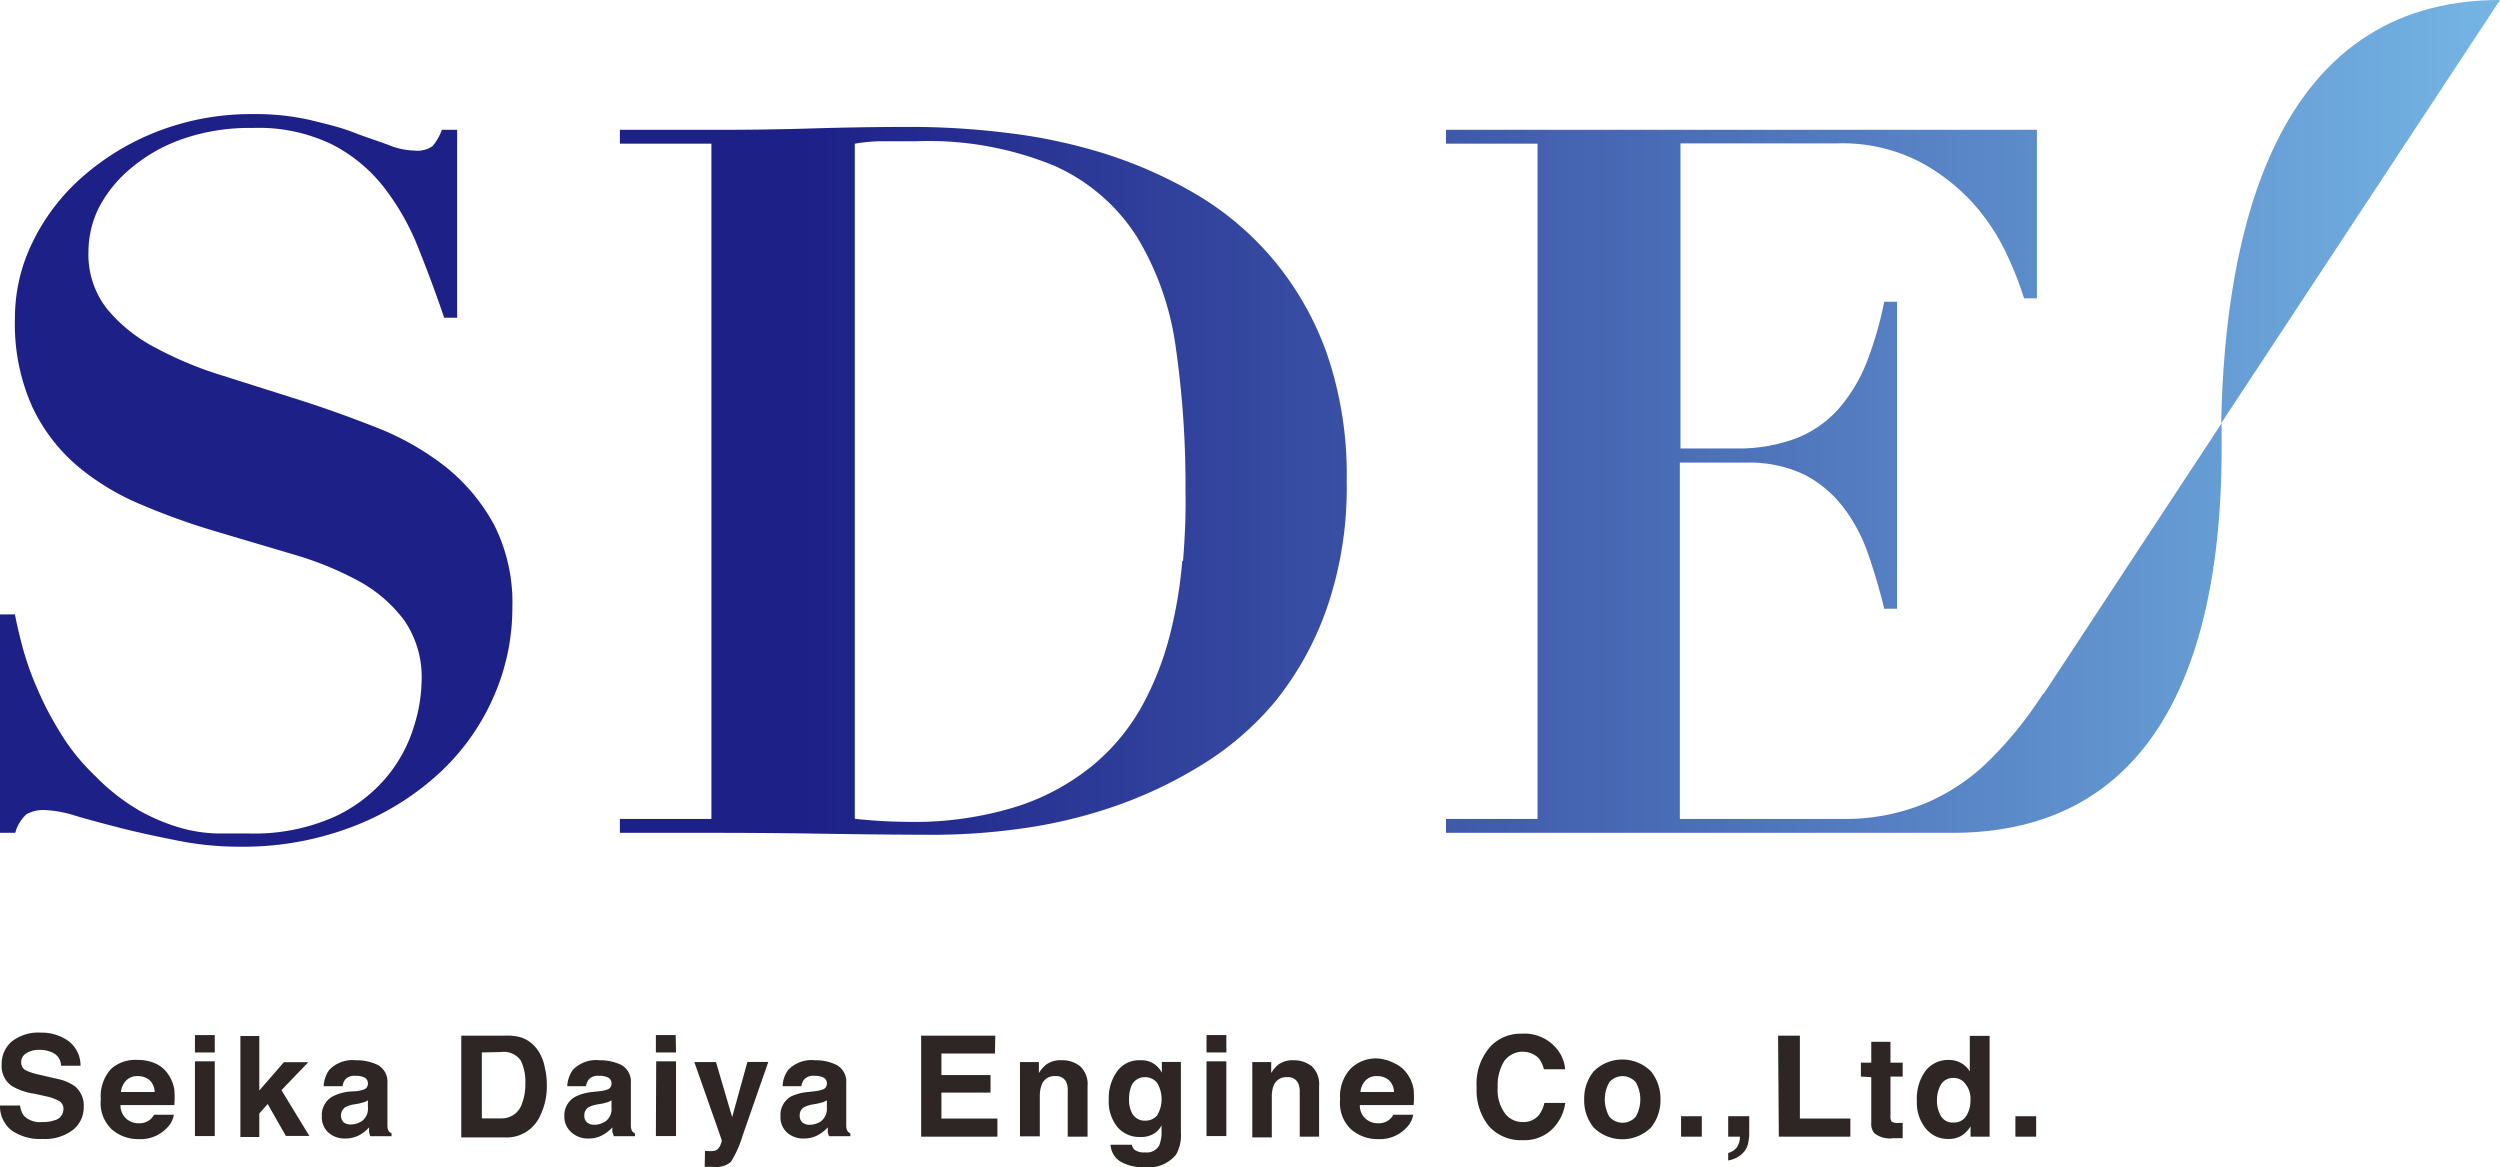
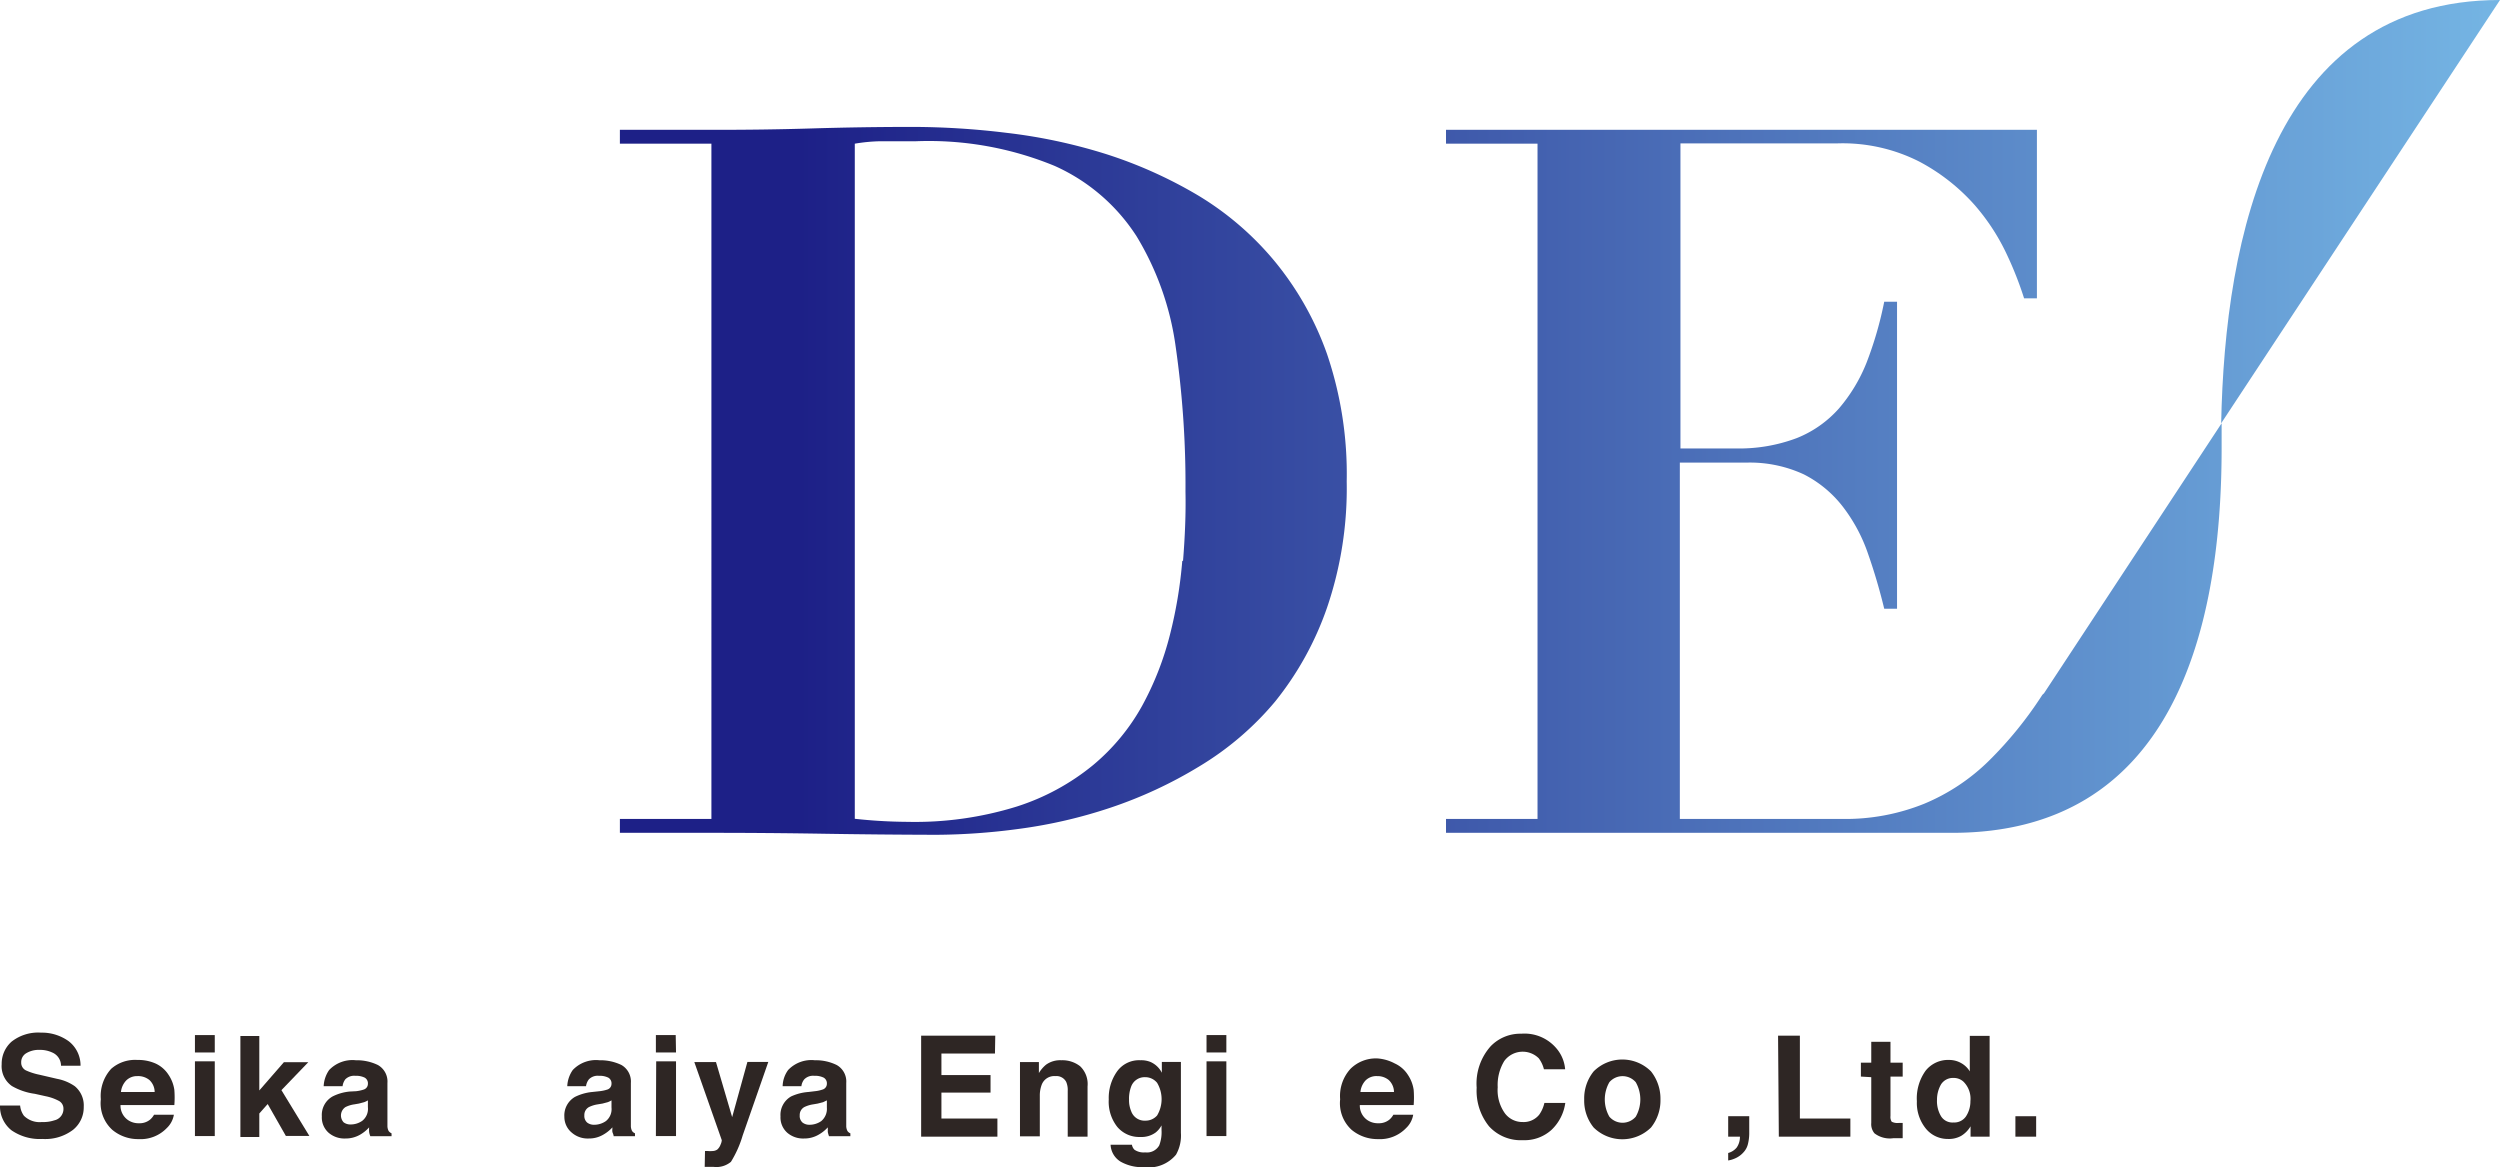
<svg xmlns="http://www.w3.org/2000/svg" xmlns:xlink="http://www.w3.org/1999/xlink" viewBox="0 0 163.9 76.52">
  <defs>
    <style>.cls-1{fill:#2e2624;}.cls-2{fill:#1d2087;}.cls-3{fill:url(#新規グラデーションスウォッチ_6);}.cls-4{fill:url(#新規グラデーションスウォッチ_6-2);}.cls-5{fill:url(#新規グラデーションスウォッチ_6-3);}</style>
    <linearGradient id="新規グラデーションスウォッチ_6" x1="163.16" y1="13.88" x2="52.35" y2="13.88" gradientUnits="userSpaceOnUse">
      <stop offset="0" stop-color="#74b4e3" />
      <stop offset="1" stop-color="#1d2087" />
    </linearGradient>
    <linearGradient id="新規グラデーションスウォッチ_6-2" x1="163.16" y1="31.56" x2="52.35" y2="31.56" xlink:href="#新規グラデーションスウォッチ_6" />
    <linearGradient id="新規グラデーションスウォッチ_6-3" x1="163.16" y1="31.52" x2="52.35" y2="31.52" xlink:href="#新規グラデーションスウォッチ_6" />
  </defs>
  <g id="レイヤー_2" data-name="レイヤー 2">
    <g id="レイヤー_1-2" data-name="レイヤー 1">
      <path class="cls-1" d="M1.32,72.48a1.34,1.34,0,0,0,.25.67,1.46,1.46,0,0,0,1.18.41,2.26,2.26,0,0,0,.81-.11.76.76,0,0,0,.6-.76.57.57,0,0,0-.29-.51A3.13,3.13,0,0,0,3,71.87l-.72-.16A4.08,4.08,0,0,1,.78,71.2a1.59,1.59,0,0,1-.67-1.43,1.93,1.93,0,0,1,.65-1.48,2.82,2.82,0,0,1,1.93-.59,3,3,0,0,1,1.81.56,2,2,0,0,1,.78,1.61H4A.94.94,0,0,0,3.42,69a1.89,1.89,0,0,0-.83-.17,1.58,1.58,0,0,0-.87.22.67.67,0,0,0-.33.6.56.56,0,0,0,.32.53,4.09,4.09,0,0,0,.88.28l1.16.27a3,3,0,0,1,1.15.48,1.63,1.63,0,0,1,.59,1.35,1.89,1.89,0,0,1-.7,1.51,3,3,0,0,1-2,.6A3.26,3.26,0,0,1,.75,74.1,2,2,0,0,1,0,72.48Z" />
      <path class="cls-1" d="M10.19,69.72a2,2,0,0,1,.85.73,2.37,2.37,0,0,1,.39,1,6.37,6.37,0,0,1,0,1H7.9a1.15,1.15,0,0,0,.52,1,1.22,1.22,0,0,0,.7.19,1.08,1.08,0,0,0,.71-.23,1.14,1.14,0,0,0,.27-.33h1.3a1.56,1.56,0,0,1-.47.88,2.37,2.37,0,0,1-1.84.72,2.63,2.63,0,0,1-1.73-.61,2.36,2.36,0,0,1-.75-2,2.64,2.64,0,0,1,.68-2A2.37,2.37,0,0,1,9,69.49,2.81,2.81,0,0,1,10.19,69.72ZM8.28,70.83a1.29,1.29,0,0,0-.35.76h2.21a1.09,1.09,0,0,0-.34-.78A1.17,1.17,0,0,0,9,70.55,1,1,0,0,0,8.28,70.83Z" />
      <path class="cls-1" d="M14.08,69h-1.3V67.86h1.3Zm-1.3.58h1.3v4.9h-1.3Z" />
      <path class="cls-1" d="M15.76,67.92H17v3.57l1.61-1.85h1.6l-1.76,1.83,1.83,3H18.74l-1.19-2.09L17,73v1.54H15.76Z" />
      <path class="cls-1" d="M23.34,71.54a2.37,2.37,0,0,0,.51-.11.39.39,0,0,0,.27-.37.43.43,0,0,0-.21-.41,1.28,1.28,0,0,0-.62-.12.81.81,0,0,0-.65.23.93.93,0,0,0-.18.45H21.22a2,2,0,0,1,.36-1.06,2.11,2.11,0,0,1,1.75-.64,3.18,3.18,0,0,1,1.44.31A1.24,1.24,0,0,1,25.4,71v2.81a.72.72,0,0,0,.08.34.49.49,0,0,0,.19.15v.19H24.28a1.09,1.09,0,0,1-.08-.28,2.19,2.19,0,0,1,0-.3,2.39,2.39,0,0,1-.61.49,1.89,1.89,0,0,1-.95.24,1.59,1.59,0,0,1-1.1-.38,1.34,1.34,0,0,1-.44-1.07,1.39,1.39,0,0,1,.71-1.31,3.14,3.14,0,0,1,1.13-.32Zm.78.6a1.42,1.42,0,0,1-.25.12l-.34.09-.29.05a1.88,1.88,0,0,0-.59.18.66.66,0,0,0-.12,1,.73.73,0,0,0,.45.14,1.32,1.32,0,0,0,.77-.24,1,1,0,0,0,.37-.89Z" />
-       <path class="cls-1" d="M34.12,68a2.15,2.15,0,0,1,1.13.84A2.92,2.92,0,0,1,35.72,70a4.78,4.78,0,0,1,.13,1.1,4.41,4.41,0,0,1-.53,2.23,2.39,2.39,0,0,1-2.22,1.24H30.24V67.9H33.1A3.26,3.26,0,0,1,34.12,68Zm-2.53,1v4.32h1.27a1.38,1.38,0,0,0,1.37-1,3.39,3.39,0,0,0,.21-1.26,3.13,3.13,0,0,0-.31-1.55,1.36,1.36,0,0,0-1.27-.54Z" />
      <path class="cls-1" d="M39.3,71.54a2.49,2.49,0,0,0,.52-.11.39.39,0,0,0,.27-.37.43.43,0,0,0-.21-.41,1.28,1.28,0,0,0-.62-.12.8.8,0,0,0-.65.23.93.93,0,0,0-.19.45H37.19a2,2,0,0,1,.36-1.06,2.1,2.1,0,0,1,1.75-.64,3.18,3.18,0,0,1,1.44.31A1.25,1.25,0,0,1,41.36,71v2.25c0,.15,0,.34,0,.56a.72.72,0,0,0,.08.34.42.42,0,0,0,.19.15v.19h-1.4c0-.1-.06-.19-.08-.28s0-.18,0-.3a2.44,2.44,0,0,1-.62.49,1.83,1.83,0,0,1-.94.24,1.59,1.59,0,0,1-1.1-.38A1.34,1.34,0,0,1,37,73.22a1.4,1.4,0,0,1,.7-1.31,3.27,3.27,0,0,1,1.13-.32Zm.79.6a1.42,1.42,0,0,1-.25.12l-.34.09-.3.05a2,2,0,0,0-.59.18.59.59,0,0,0-.3.54.57.57,0,0,0,.19.48.73.73,0,0,0,.45.14,1.35,1.35,0,0,0,.77-.24,1,1,0,0,0,.37-.89Z" />
      <path class="cls-1" d="M44.32,69H43V67.86h1.3Zm-1.3.58h1.3v4.9H43Z" />
      <path class="cls-1" d="M46.22,75.46h.16a2.06,2.06,0,0,0,.36,0,.56.56,0,0,0,.29-.1.79.79,0,0,0,.21-.32.81.81,0,0,0,.08-.29l-1.8-5.12h1.42L48,73.24l1-3.62h1.37l-1.68,4.82a7.08,7.08,0,0,1-.77,1.73,1.49,1.49,0,0,1-1.14.33h-.27l-.31,0Z" />
      <path class="cls-1" d="M53.42,71.54a2.23,2.23,0,0,0,.51-.11.39.39,0,0,0,.28-.37.43.43,0,0,0-.21-.41,1.28,1.28,0,0,0-.62-.12.8.8,0,0,0-.65.23.85.85,0,0,0-.19.45H51.31a1.87,1.87,0,0,1,.36-1.06,2.1,2.1,0,0,1,1.75-.64,3.1,3.1,0,0,1,1.43.31A1.24,1.24,0,0,1,55.48,71v2.25c0,.15,0,.34,0,.56a.72.72,0,0,0,.08.34.42.42,0,0,0,.19.15v.19h-1.4a1.72,1.72,0,0,1-.08-.28c0-.09,0-.18,0-.3a2.44,2.44,0,0,1-.62.49,1.85,1.85,0,0,1-.94.24,1.59,1.59,0,0,1-1.1-.38,1.34,1.34,0,0,1-.44-1.07,1.39,1.39,0,0,1,.7-1.31A3.27,3.27,0,0,1,53,71.59Zm.79.6-.25.12-.35.09-.29.05a2,2,0,0,0-.59.18.59.59,0,0,0-.3.54.57.57,0,0,0,.19.48.73.73,0,0,0,.45.14,1.35,1.35,0,0,0,.77-.24,1.05,1.05,0,0,0,.37-.89Z" />
      <path class="cls-1" d="M65.23,69.07H61.72v1.41h3.22v1.15H61.72v1.7h3.67v1.19h-5V67.9h4.86Z" />
      <path class="cls-1" d="M70.81,69.9a1.61,1.61,0,0,1,.49,1.32v3.3H70v-3a1.33,1.33,0,0,0-.1-.59.72.72,0,0,0-.71-.38.88.88,0,0,0-.89.55,2,2,0,0,0-.13.75v2.65H66.87V69.63h1.24v.72a2.1,2.1,0,0,1,.47-.55,1.58,1.58,0,0,1,1-.29A1.89,1.89,0,0,1,70.81,69.9Z" />
      <path class="cls-1" d="M75.42,69.62a1.51,1.51,0,0,1,.75.71v-.71h1.25v4.65a2.55,2.55,0,0,1-.32,1.43,2.33,2.33,0,0,1-2.1.82,2.89,2.89,0,0,1-1.53-.36,1.37,1.37,0,0,1-.66-1.11h1.4a.58.58,0,0,0,.17.33,1.07,1.07,0,0,0,.7.17.92.92,0,0,0,.92-.46,2.4,2.4,0,0,0,.15-1v-.31a1.46,1.46,0,0,1-.39.47,1.57,1.57,0,0,1-1,.29,1.88,1.88,0,0,1-1.51-.66,2.66,2.66,0,0,1-.56-1.8,3,3,0,0,1,.54-1.83,1.77,1.77,0,0,1,1.54-.74A1.59,1.59,0,0,1,75.42,69.62Zm.44,3.51a2.09,2.09,0,0,0,0-2.14,1,1,0,0,0-.78-.37.94.94,0,0,0-.93.64,2.23,2.23,0,0,0-.13.83,1.84,1.84,0,0,0,.14.76.93.93,0,0,0,.93.62A1,1,0,0,0,75.86,73.13Z" />
      <path class="cls-1" d="M80.4,69H79.1V67.86h1.3Zm-1.3.58h1.3v4.9H79.1Z" />
-       <path class="cls-1" d="M86,69.9a1.64,1.64,0,0,1,.48,1.32v3.3H85.21v-3A1.32,1.32,0,0,0,85.1,71a.72.72,0,0,0-.71-.38.88.88,0,0,0-.89.55,2,2,0,0,0-.12.75v2.65H82.1V69.63h1.24v.72a2.1,2.1,0,0,1,.46-.55,1.6,1.6,0,0,1,1-.29A1.92,1.92,0,0,1,86,69.9Z" />
      <path class="cls-1" d="M91.44,69.72a2,2,0,0,1,.85.73,2.37,2.37,0,0,1,.39,1,6.37,6.37,0,0,1,0,1H89.15a1.15,1.15,0,0,0,.52,1,1.22,1.22,0,0,0,.7.19,1.08,1.08,0,0,0,.71-.23,1.14,1.14,0,0,0,.27-.33h1.3a1.56,1.56,0,0,1-.47.88,2.37,2.37,0,0,1-1.84.72,2.65,2.65,0,0,1-1.73-.61,2.36,2.36,0,0,1-.75-2,2.64,2.64,0,0,1,.68-2,2.37,2.37,0,0,1,1.75-.68A2.81,2.81,0,0,1,91.44,69.72Zm-1.91,1.11a1.28,1.28,0,0,0-.34.76h2.2a1.09,1.09,0,0,0-.34-.78,1.15,1.15,0,0,0-.76-.26A1,1,0,0,0,89.53,70.83Z" />
      <path class="cls-1" d="M97.73,68.59a2.7,2.7,0,0,1,2-.82,2.74,2.74,0,0,1,2.42,1.1,2.4,2.4,0,0,1,.46,1.23h-1.39a2,2,0,0,0-.34-.72,1.5,1.5,0,0,0-2.26.18,3,3,0,0,0-.43,1.72A2.6,2.6,0,0,0,98.67,73a1.43,1.43,0,0,0,1.15.56,1.31,1.31,0,0,0,1.09-.48,2.14,2.14,0,0,0,.34-.77h1.37a3,3,0,0,1-.91,1.77,2.63,2.63,0,0,1-1.87.67,2.81,2.81,0,0,1-2.22-.91,3.71,3.71,0,0,1-.81-2.53A3.67,3.67,0,0,1,97.73,68.59Z" />
      <path class="cls-1" d="M108.24,73.92a2.68,2.68,0,0,1-3.76,0,2.79,2.79,0,0,1-.62-1.84,2.82,2.82,0,0,1,.62-1.84,2.66,2.66,0,0,1,3.76,0,2.88,2.88,0,0,1,.62,1.84A2.84,2.84,0,0,1,108.24,73.92Zm-1-.71a2.28,2.28,0,0,0,0-2.26,1.14,1.14,0,0,0-1.73,0,2.28,2.28,0,0,0,0,2.26,1.14,1.14,0,0,0,1.73,0Z" />
-       <path class="cls-1" d="M110.21,73.18h1.36v1.34h-1.36Z" />
      <path class="cls-1" d="M113.3,75.59a1.09,1.09,0,0,0,.56-.36,1.22,1.22,0,0,0,.21-.71h-.77V73.18h1.38v1.16a3,3,0,0,1-.08.64,1.21,1.21,0,0,1-.3.57,1.56,1.56,0,0,1-.56.4,1.78,1.78,0,0,1-.44.13Z" />
      <path class="cls-1" d="M116.57,67.9H118v5.43h3.31v1.19h-4.69Z" />
      <path class="cls-1" d="M122,70.58v-.91h.68V68.3h1.26v1.37h.8v.91h-.8v2.59a.57.57,0,0,0,.08.37.83.83,0,0,0,.47.08h.25v1l-.61,0a1.65,1.65,0,0,1-1.24-.32.94.94,0,0,1-.21-.68v-3Z" />
      <path class="cls-1" d="M128.58,69.7a1.53,1.53,0,0,1,.56.54V67.91h1.3v6.61h-1.25v-.68a1.78,1.78,0,0,1-.62.63,1.65,1.65,0,0,1-.87.2,1.84,1.84,0,0,1-1.45-.69,2.67,2.67,0,0,1-.58-1.78,3.11,3.11,0,0,1,.57-2,1.88,1.88,0,0,1,1.55-.71A1.59,1.59,0,0,1,128.58,69.7Zm.31,3.49a1.79,1.79,0,0,0,.29-1,1.57,1.57,0,0,0-.46-1.28.94.94,0,0,0-.64-.24.92.92,0,0,0-.83.43,2,2,0,0,0-.26,1,1.93,1.93,0,0,0,.27,1.09.88.88,0,0,0,.81.4A.93.93,0,0,0,128.89,73.19Z" />
      <path class="cls-1" d="M132.13,73.18h1.36v1.34h-1.36Z" />
-       <path class="cls-2" d="M29.27,30.65a17.83,17.83,0,0,0-4.43-2.56c-1.67-.66-3.37-1.28-5.12-1.84l-5.11-1.62a24.18,24.18,0,0,1-4.43-1.84A10.23,10.23,0,0,1,7,20.23a5.77,5.77,0,0,1-1.2-3.75,6.51,6.51,0,0,1,.71-2.92A8.48,8.48,0,0,1,8.62,11,10.7,10.7,0,0,1,12,9.1a13.33,13.33,0,0,1,4.57-.71,11,11,0,0,1,5.24,1.1,10.24,10.24,0,0,1,3.43,2.88,16.22,16.22,0,0,1,2.23,4q.88,2.19,1.65,4.46h.85V8.51h-1a3.58,3.58,0,0,1-.61,1.07,1.74,1.74,0,0,1-1.2.29,4.71,4.71,0,0,1-1.72-.38C24.73,9.23,24,9,23.18,8.68s-1.77-.55-2.84-.81a16.15,16.15,0,0,0-3.76-.39,17,17,0,0,0-6.24,1.13,16.45,16.45,0,0,0-4.95,3,13.51,13.51,0,0,0-3.24,4.24,11.23,11.23,0,0,0-1.17,5,13.25,13.25,0,0,0,1.14,5.83,11.58,11.58,0,0,0,3,3.91A16.24,16.24,0,0,0,9.4,33.14a44.79,44.79,0,0,0,4.92,1.75l4.92,1.46a21.38,21.38,0,0,1,4.27,1.74,9.21,9.21,0,0,1,3,2.59,6.59,6.59,0,0,1,1.13,4,10.39,10.39,0,0,1-.52,3,9.48,9.48,0,0,1-1.78,3.27,9.85,9.85,0,0,1-3.46,2.62,12.93,12.93,0,0,1-5.63,1.07l-2.1,0a9.67,9.67,0,0,1-2.4-.39,12.76,12.76,0,0,1-2.65-1.13,13.5,13.5,0,0,1-2.88-2.27A13.61,13.61,0,0,1,3.93,48a21.21,21.21,0,0,1-1.55-3,18.82,18.82,0,0,1-.94-2.72c-.22-.84-.37-1.52-.46-2H0V54.6h1a2.6,2.6,0,0,1,.71-1.2,2.25,2.25,0,0,1,1.3-.29,7.86,7.86,0,0,1,2,.39c.88.26,1.9.53,3,.81s2.37.55,3.69.81a20.5,20.5,0,0,0,4,.39A20.08,20.08,0,0,0,23,54.24a17.72,17.72,0,0,0,5.63-3.4,14.89,14.89,0,0,0,3.66-5,14.42,14.42,0,0,0,1.3-6,11.28,11.28,0,0,0-1.2-5.44A12.48,12.48,0,0,0,29.27,30.65Z" />
      <path class="cls-3" d="M145.62,27.75,163.9,0C149,0,145.86,15.51,145.62,27.75Z" />
      <path class="cls-4" d="M134,45.46a.51.51,0,0,0-.14.15,25.34,25.34,0,0,1-3.46,4.26,13.33,13.33,0,0,1-4.24,2.82,13.78,13.78,0,0,1-5.37,1H110.13V30.33h4.34a8.41,8.41,0,0,1,3.79.77,7.56,7.56,0,0,1,2.55,2.11,10.74,10.74,0,0,1,1.65,3.07,37.28,37.28,0,0,1,1.07,3.63h.84V19.78h-.84a24,24,0,0,1-1.16,4,10.65,10.65,0,0,1-1.81,3,7.31,7.31,0,0,1-2.76,1.94,10.69,10.69,0,0,1-4,.68h-3.63v-20h10.3a11.1,11.1,0,0,1,5.37,1.2,12.93,12.93,0,0,1,3.59,2.81,13.9,13.9,0,0,1,2.17,3.34,23,23,0,0,1,1.1,2.81h.84V8.51H94.8v.91h6V53.69h-6v.91H128c14.16,0,17.65-12.78,17.65-25.22,0-.53,0-1.08,0-1.63h0Z" />
      <path class="cls-5" d="M83.51,17.06a19.7,19.7,0,0,0-5-4.27,29.28,29.28,0,0,0-6-2.69A35.3,35.3,0,0,0,66,8.71a51.55,51.55,0,0,0-6.15-.39q-3.3,0-6.6.1t-6.61.09h-6v.91h6V53.69h-6v.91h6q3.69,0,7.35.06t7.35.07a42,42,0,0,0,5.47-.39,32.15,32.15,0,0,0,6-1.39,28.66,28.66,0,0,0,5.79-2.69,19.7,19.7,0,0,0,5-4.27A20.49,20.49,0,0,0,87,39.84a24.24,24.24,0,0,0,1.29-8.28A24.46,24.46,0,0,0,87,23.21,20.06,20.06,0,0,0,83.51,17.06Zm-6,19.71a29.23,29.23,0,0,1-.81,4.85,19.79,19.79,0,0,1-1.81,4.63,13.68,13.68,0,0,1-3.24,3.92,15.14,15.14,0,0,1-5,2.71,22.51,22.51,0,0,1-7.18,1,33.58,33.58,0,0,1-3.43-.2V9.42a11.12,11.12,0,0,1,1.68-.16c.69,0,1.47,0,2.33,0a21.65,21.65,0,0,1,9.1,1.62,12.4,12.4,0,0,1,5.37,4.62,18.88,18.88,0,0,1,2.56,7.25,63.49,63.49,0,0,1,.64,9.48C77.75,33.63,77.69,35.15,77.56,36.77Z" />
    </g>
  </g>
</svg>